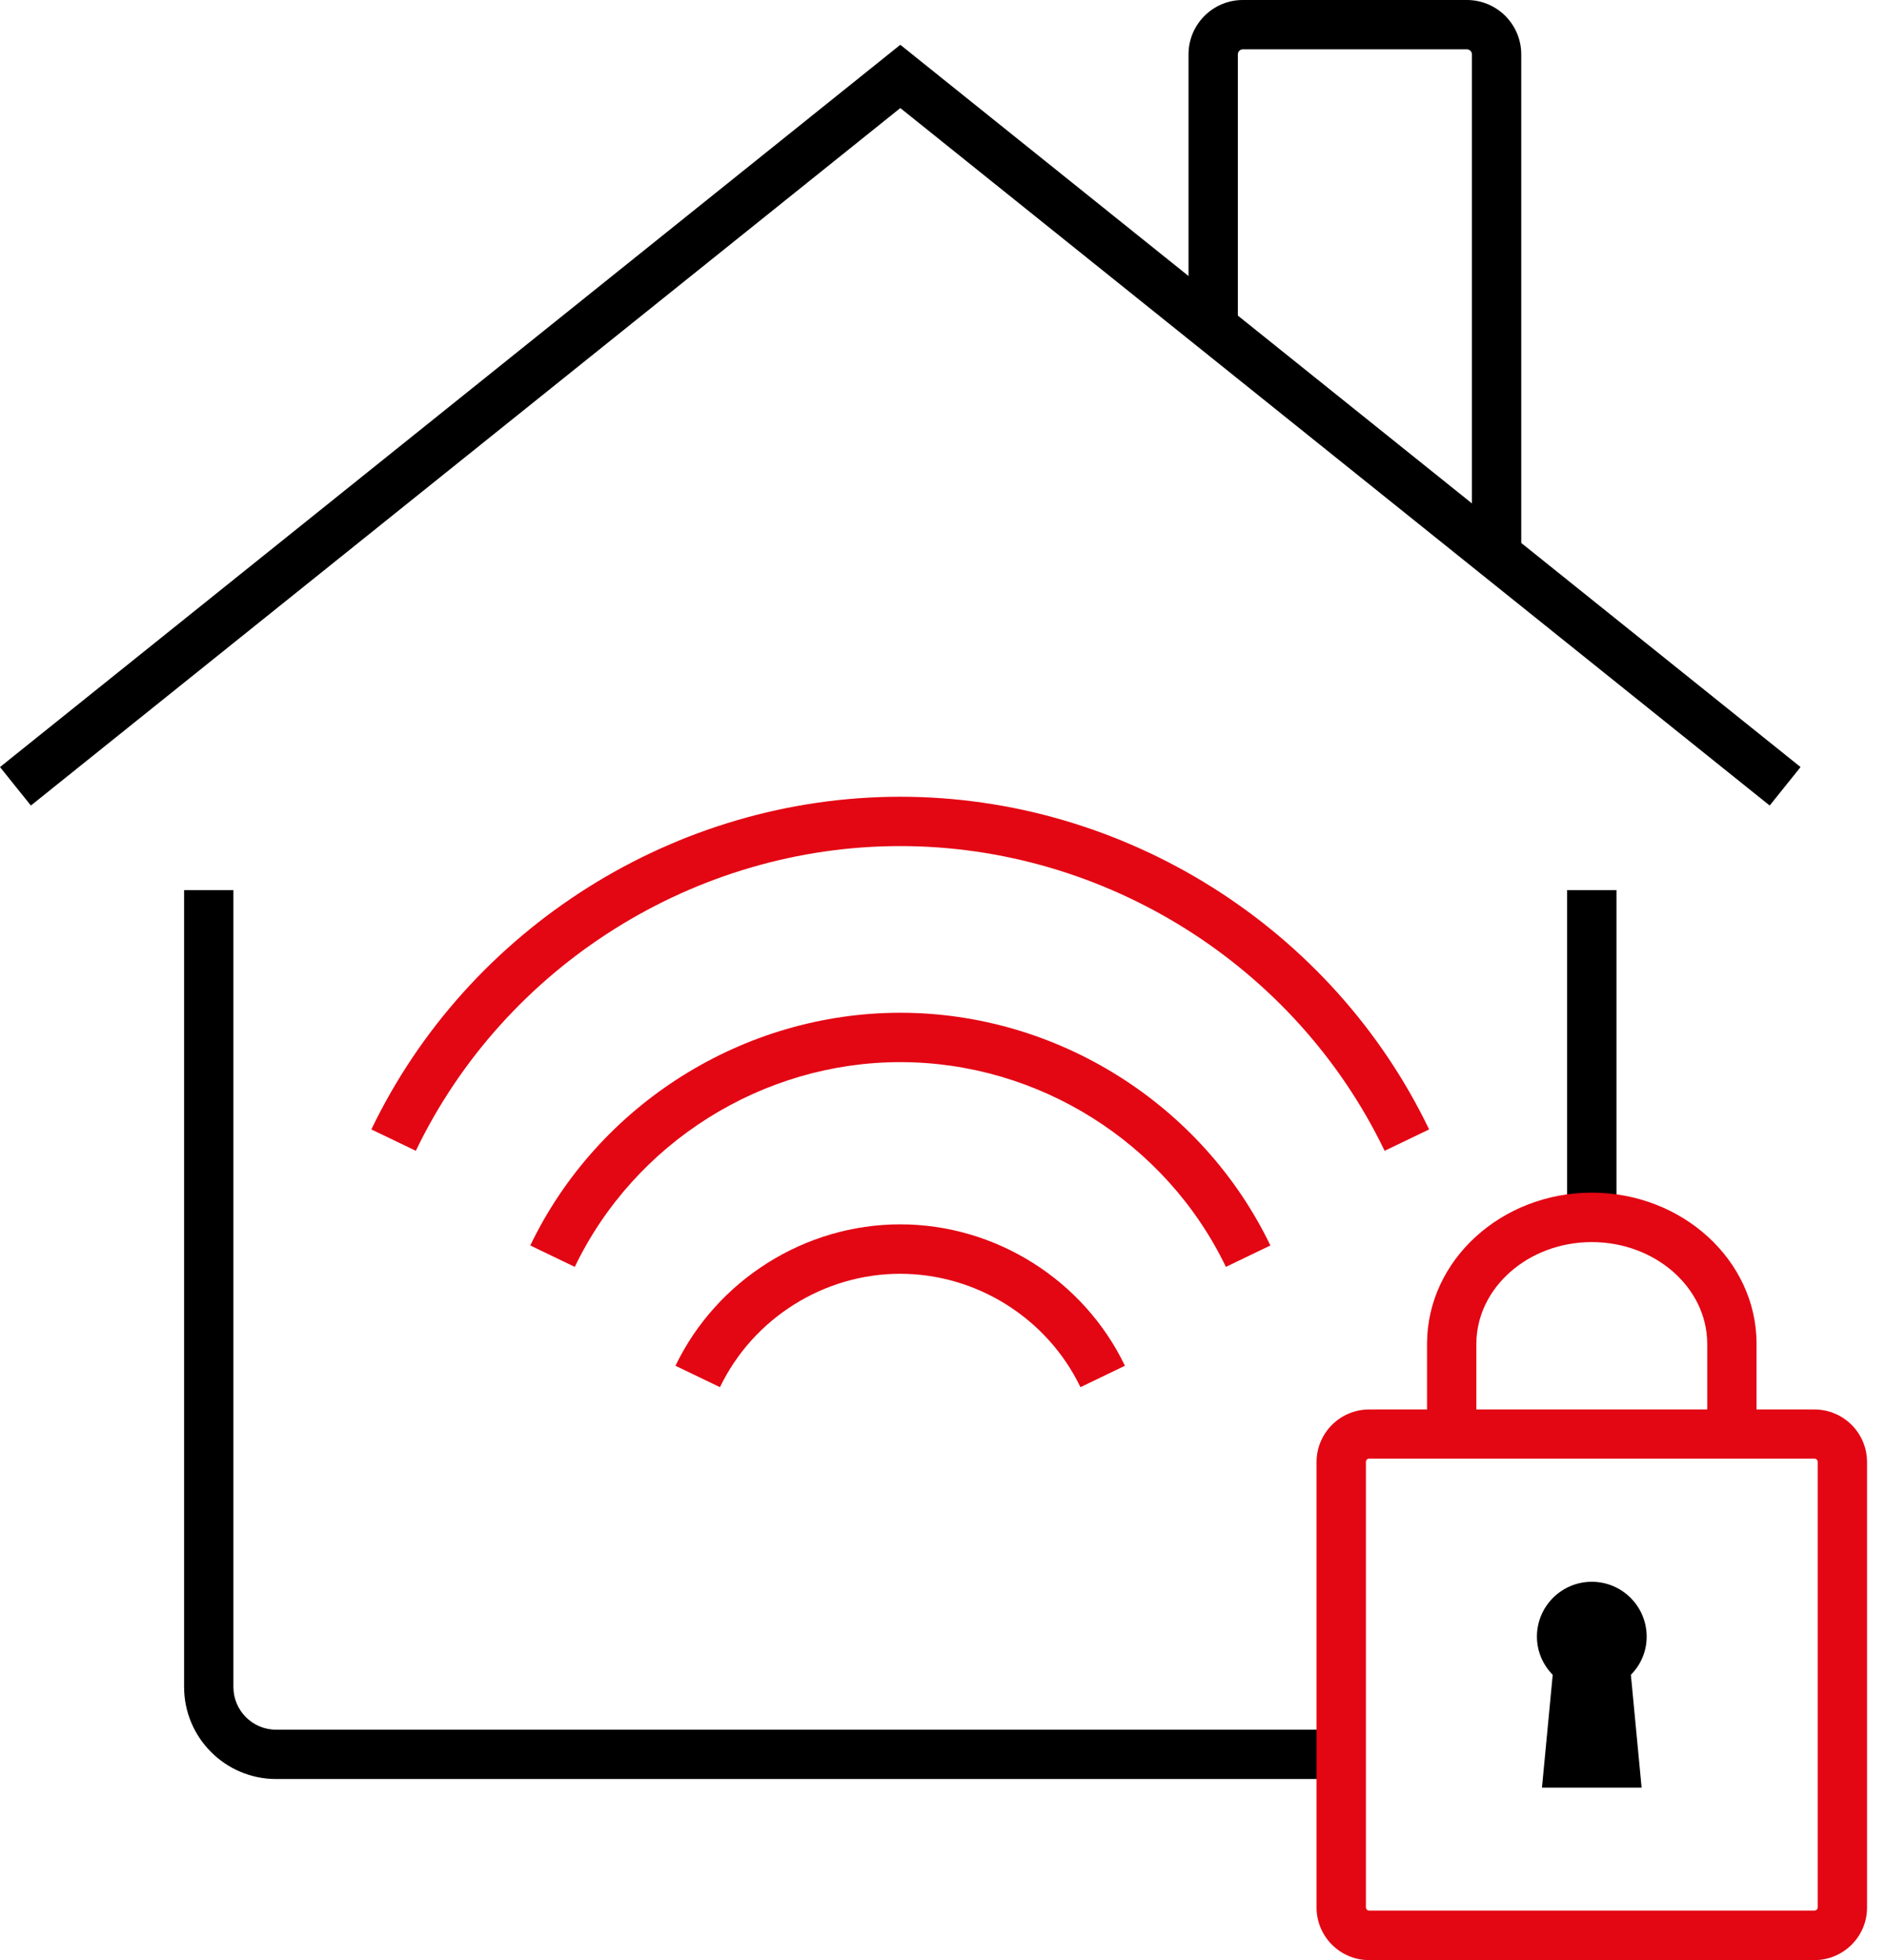
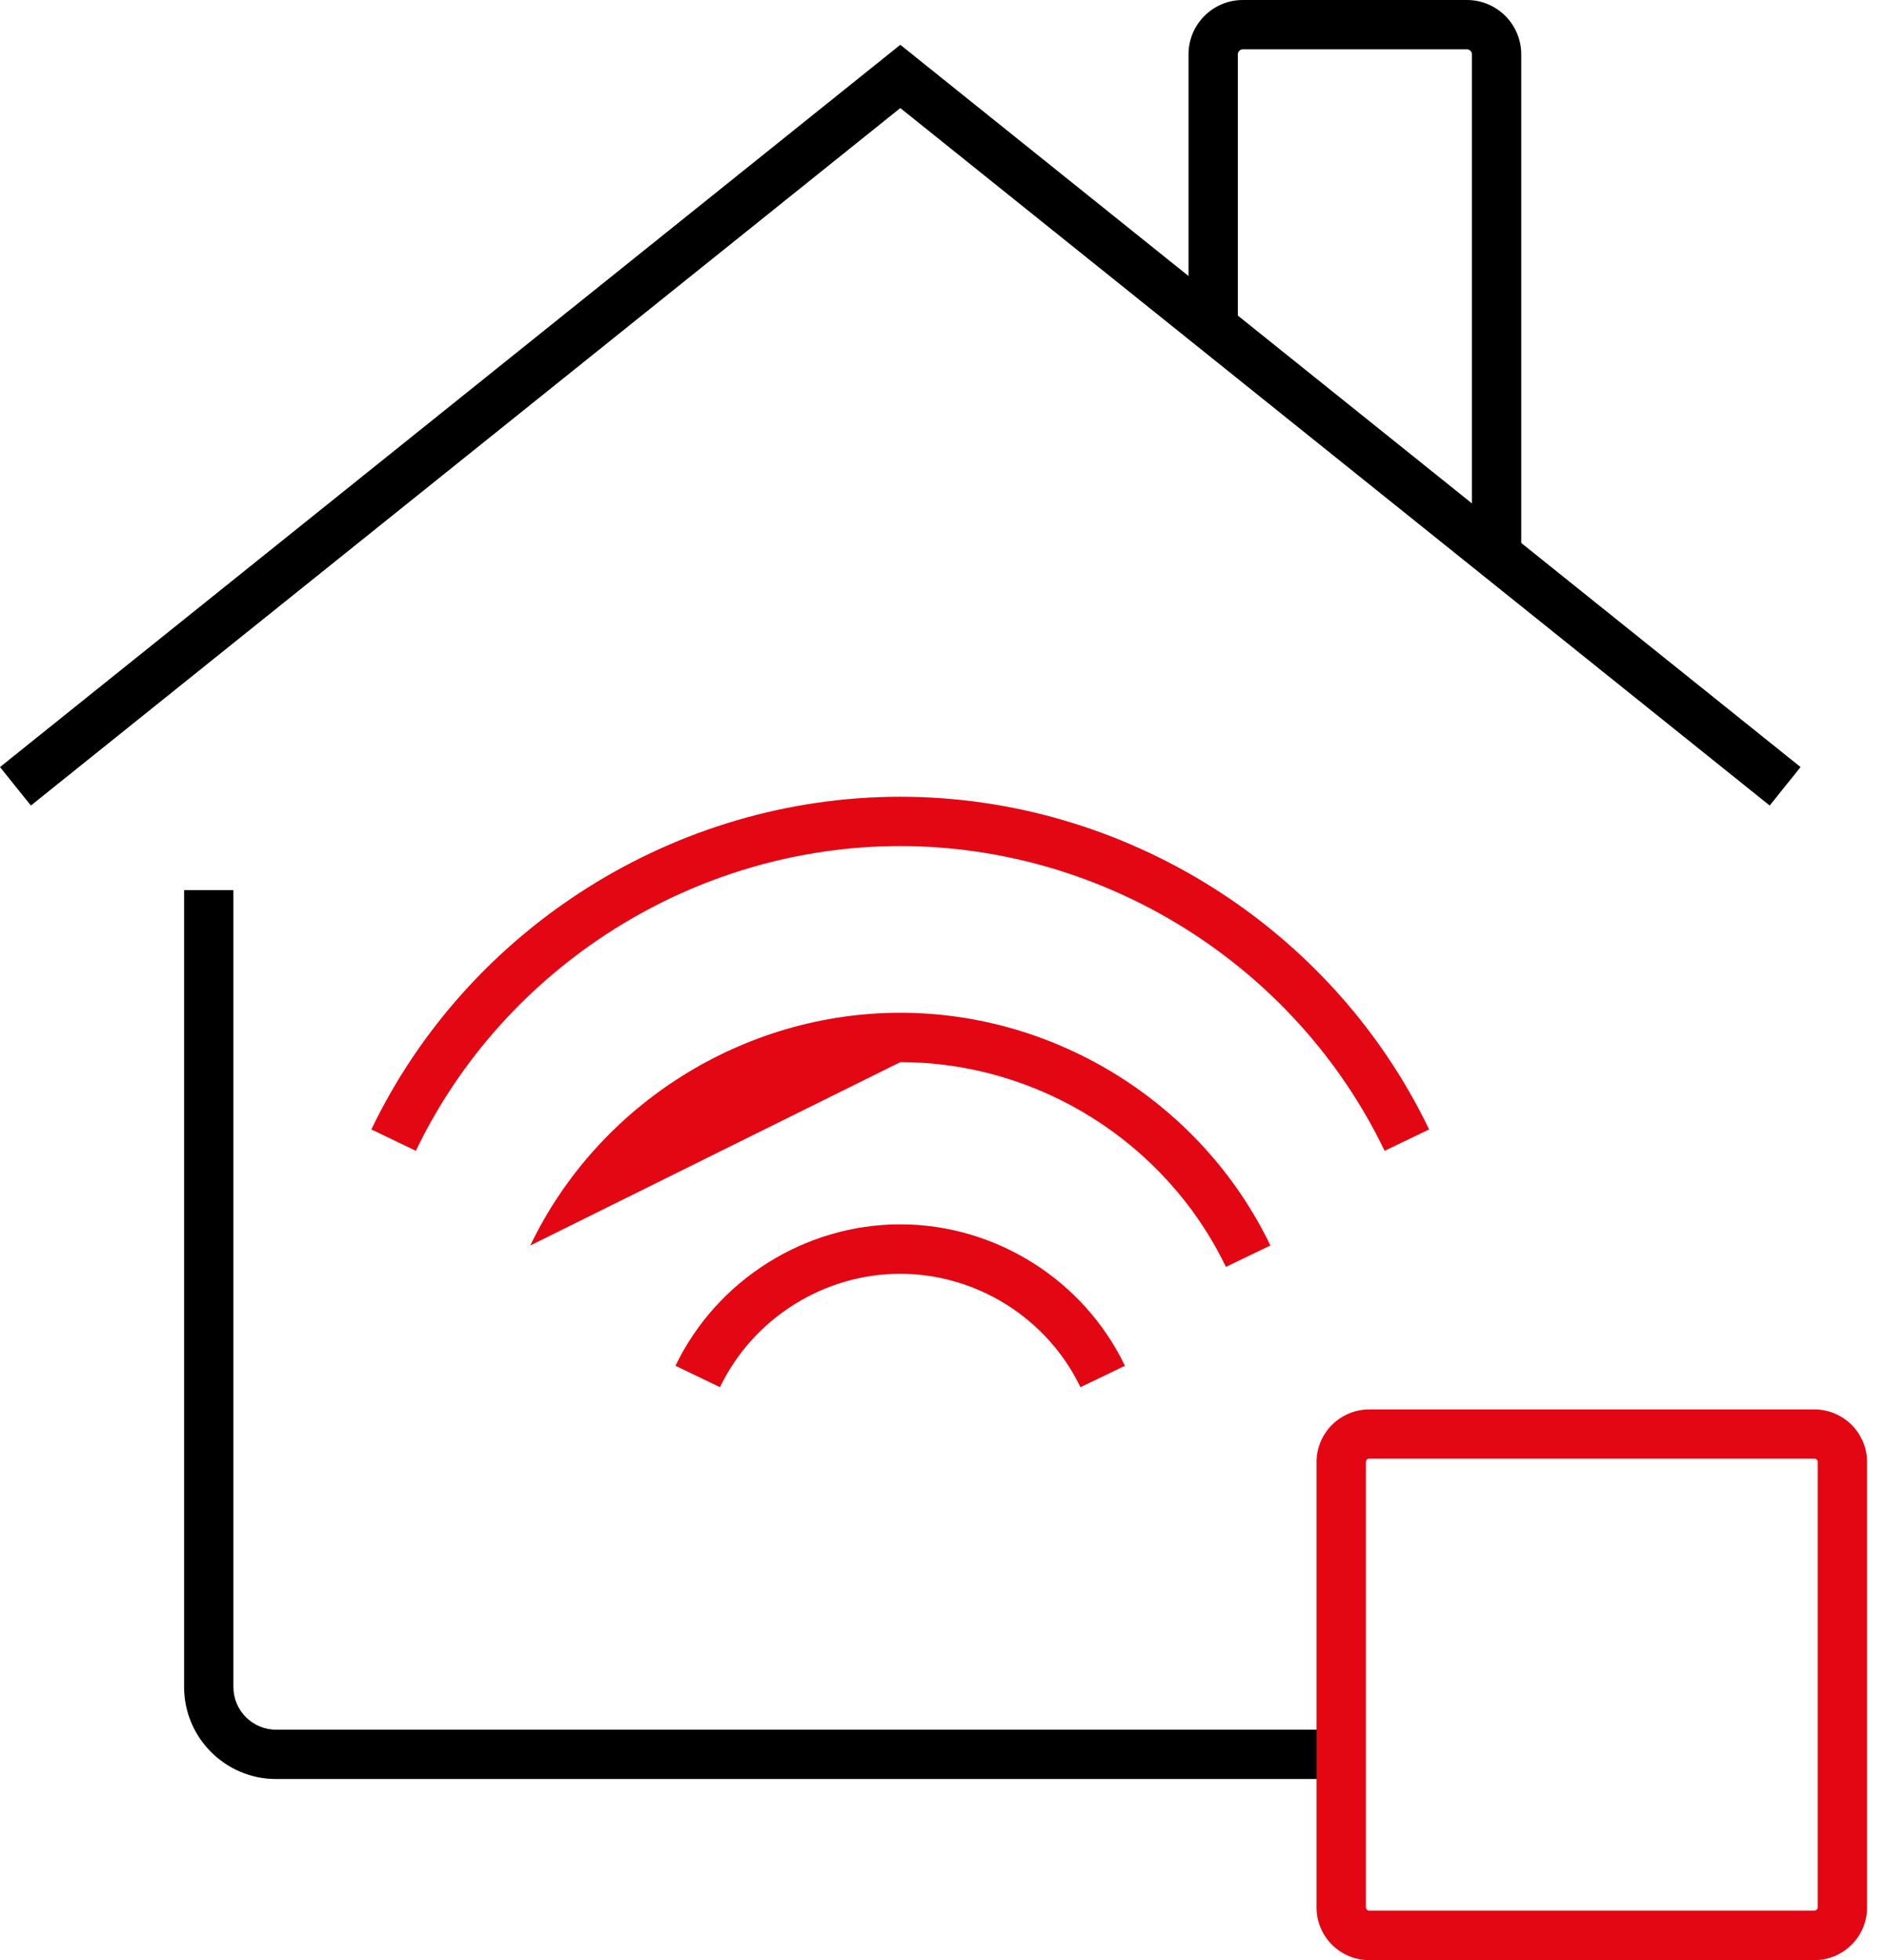
<svg xmlns="http://www.w3.org/2000/svg" width="52" height="54" viewBox="0 0 52 54" fill="none">
  <path d="M19.84 38.216L18.614 37.626C19.753 35.261 22.184 33.73 24.807 33.73C27.431 33.73 29.861 35.258 31 37.626L29.774 38.216C28.861 36.318 26.912 35.092 24.805 35.092C22.703 35.092 20.754 36.318 19.84 38.216Z" fill="#E30613" />
-   <path d="M33.782 34.902C32.132 31.474 28.611 29.261 24.81 29.261C21.01 29.261 17.486 31.476 15.839 34.902L14.613 34.312C16.486 30.416 20.491 27.901 24.81 27.901C29.13 27.901 33.132 30.419 35.008 34.312L33.782 34.902Z" fill="#E30613" />
+   <path d="M33.782 34.902C32.132 31.474 28.611 29.261 24.81 29.261L14.613 34.312C16.486 30.416 20.491 27.901 24.81 27.901C29.13 27.901 33.132 30.419 35.008 34.312L33.782 34.902Z" fill="#E30613" />
  <path d="M11.459 31.704L10.233 31.115C12.911 25.547 18.634 21.95 24.807 21.95C30.984 21.95 36.704 25.547 39.382 31.115L38.156 31.704C35.701 26.604 30.462 23.309 24.805 23.309C19.153 23.309 13.911 26.604 11.459 31.704Z" fill="#E30613" />
  <path d="M41.921 15.284H40.562V1.498C40.562 1.422 40.499 1.359 40.423 1.359H34.249C34.173 1.359 34.111 1.422 34.111 1.498V9.02H32.752V1.498C32.752 0.671 33.423 0 34.249 0H40.423C41.25 0 41.921 0.671 41.921 1.498V15.284Z" fill="black" />
  <path d="M36.957 49.011H7.609C6.209 49.011 5.073 47.872 5.073 46.475V24.522H6.432V46.475C6.432 47.125 6.959 47.652 7.609 47.652H36.957V49.011Z" fill="black" />
-   <path d="M44.545 24.522H43.185V33.54H44.545V24.522Z" fill="black" />
  <path d="M48.767 22.192L24.81 2.977L0.851 22.192L0 21.132L24.81 1.234L49.618 21.132L48.767 22.192Z" fill="black" />
-   <path d="M48.405 39.599H47.046V37.009C47.038 35.473 45.613 34.219 43.865 34.219C42.117 34.219 40.693 35.473 40.684 37.011V39.597H39.325V37.006C39.336 34.717 41.372 32.857 43.865 32.857C46.358 32.857 48.395 34.717 48.405 37.003V39.599Z" fill="#E30613" />
  <path d="M50.001 54H37.729C36.93 54 36.28 53.35 36.28 52.551V40.279C36.28 39.48 36.93 38.83 37.729 38.83H50.001C50.8 38.83 51.45 39.48 51.45 40.279V52.551C51.453 53.347 50.8 54 50.001 54ZM37.729 40.184C37.68 40.184 37.64 40.225 37.64 40.274V52.545C37.64 52.594 37.68 52.635 37.729 52.635H50.001C50.05 52.635 50.091 52.594 50.091 52.545V40.274C50.091 40.225 50.05 40.184 50.001 40.184H37.729Z" fill="#E30613" />
-   <path d="M45.377 45.088C45.377 44.254 44.7 43.577 43.865 43.577C43.031 43.577 42.353 44.254 42.353 45.088C42.353 45.499 42.522 45.869 42.788 46.14L42.492 49.248H43.865H45.238L44.942 46.14C45.211 45.869 45.377 45.502 45.377 45.088Z" fill="black" />
</svg>